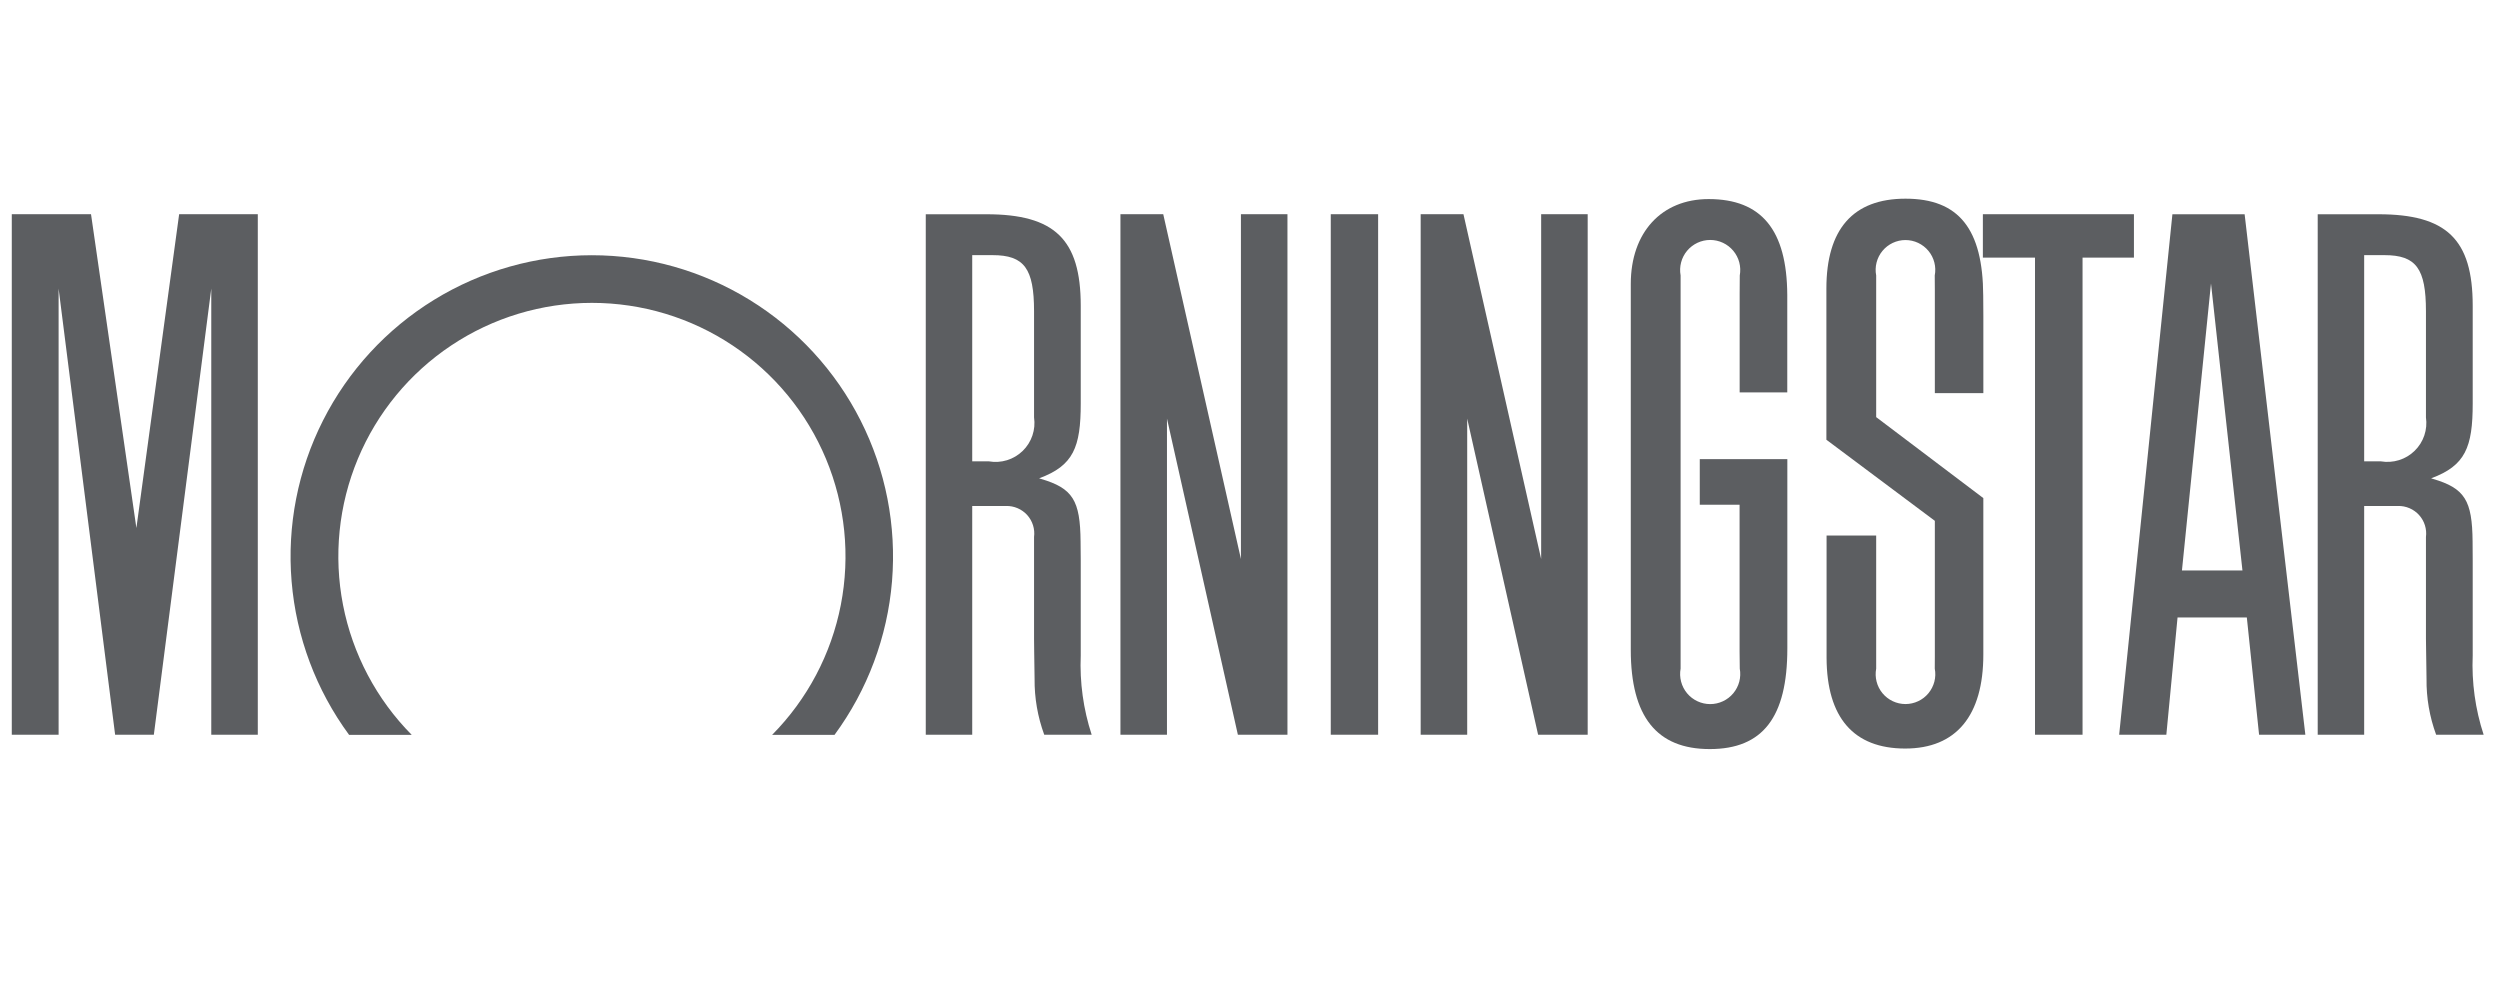
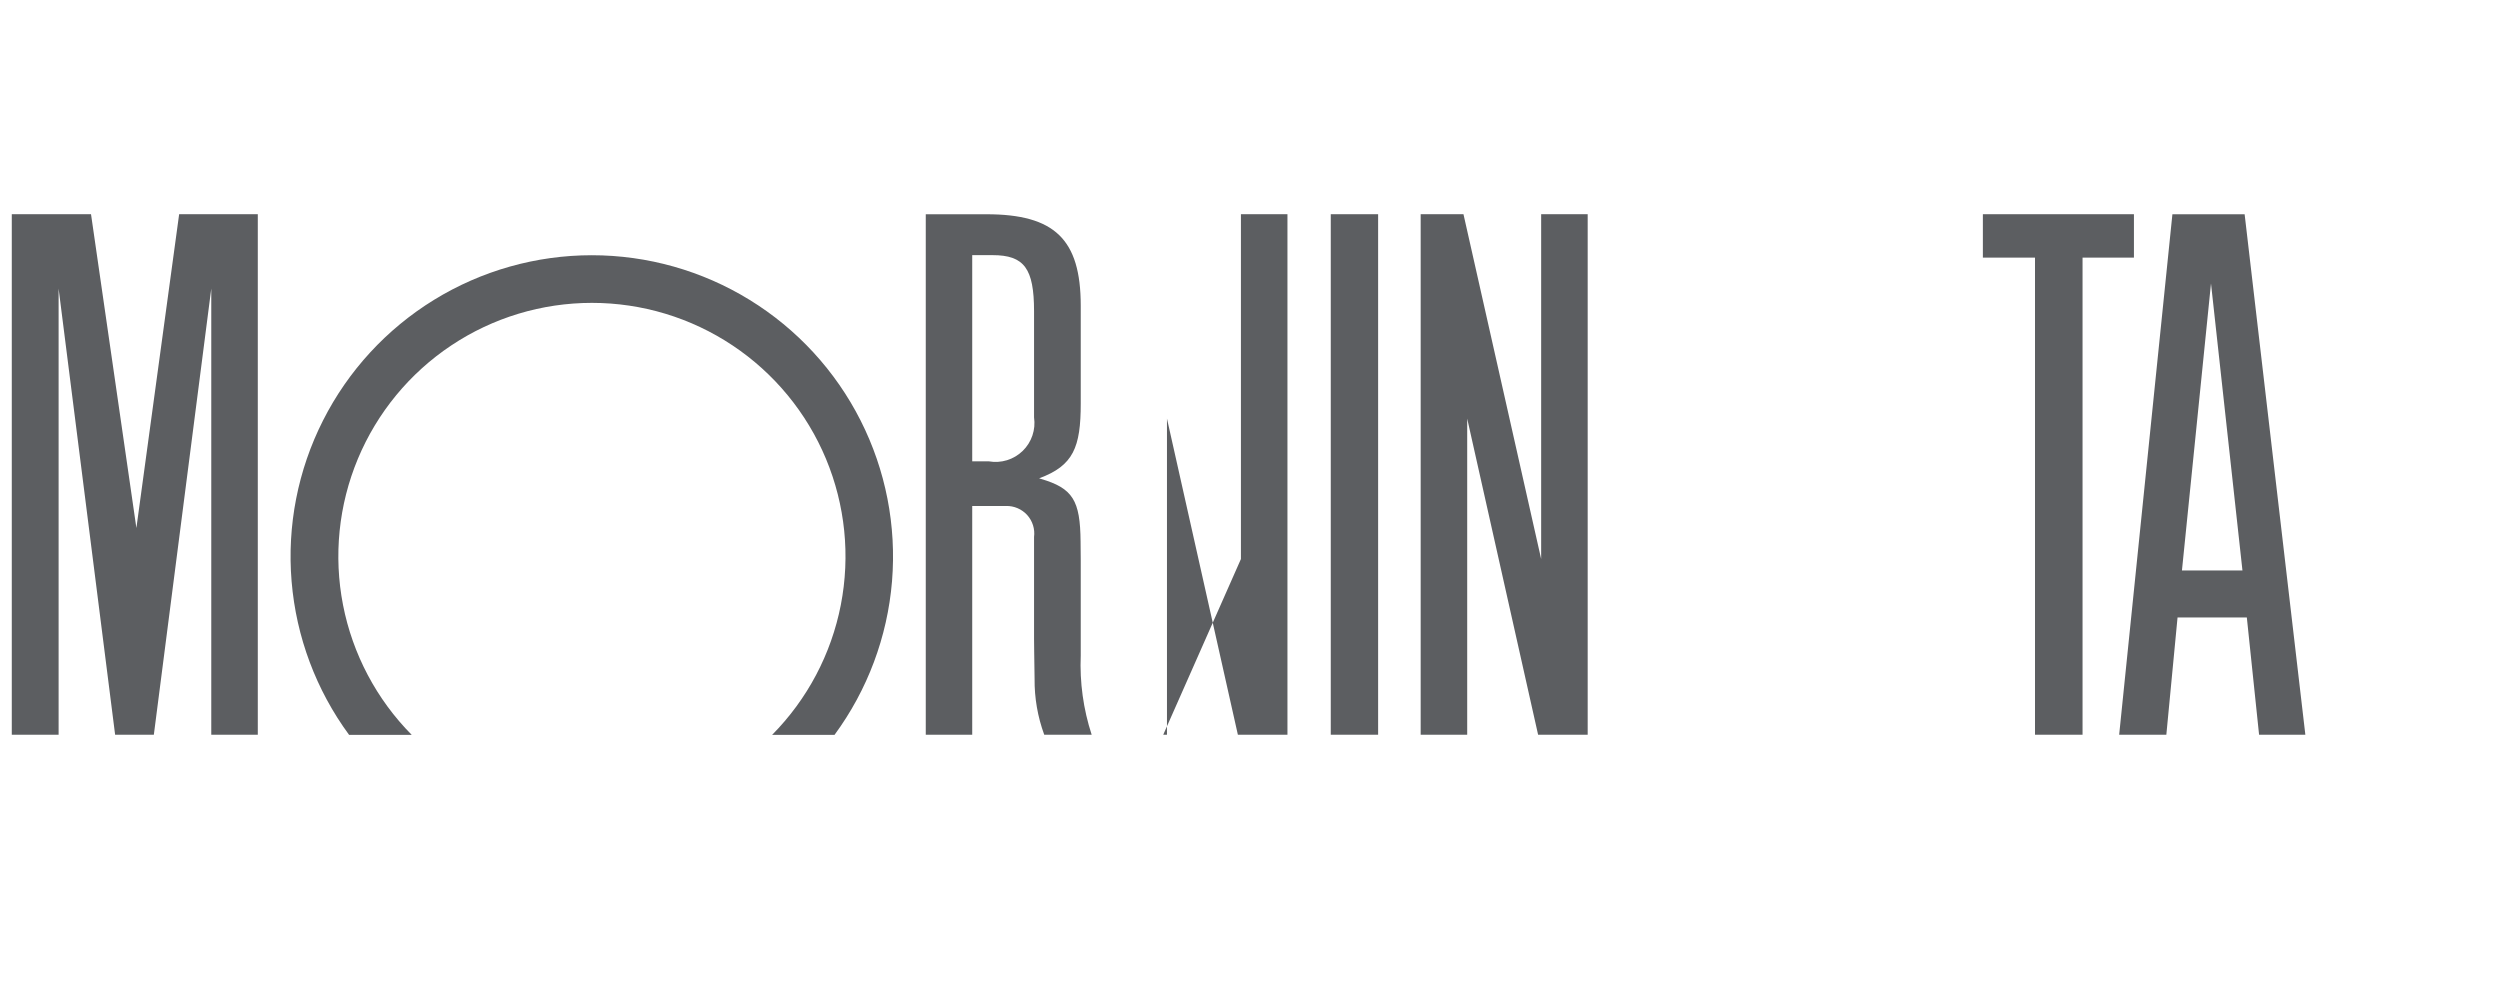
<svg xmlns="http://www.w3.org/2000/svg" width="108" height="43" viewBox="0 0 108 43" fill="none">
  <g clip-path="url(#clip0_2122_7900)">
    <path d="M59.535 9.254H57.489V31.74H59.535V9.254Z" fill="#5C5E61" />
    <path d="M85.66 9.254H92.186V11.129H89.966V31.74H87.912V11.129H85.66V9.254Z" fill="#5C5E61" />
-     <path d="M55.618 9.254V31.74H53.476L50.413 18.084V31.74H48.403V9.254H50.252L53.608 24.15V9.254H55.618Z" fill="#5C5E61" />
+     <path d="M55.618 9.254V31.74H53.476L50.413 18.084V31.74H48.403H50.252L53.608 24.15V9.254H55.618Z" fill="#5C5E61" />
    <path d="M11.137 9.254V31.74H9.127V12.466L6.646 31.74H4.973L2.532 12.466V31.74H0.509V9.254H3.932L5.892 22.81L7.739 9.254H11.137Z" fill="#5C5E61" />
    <path d="M36.051 31.747C37.476 29.808 38.336 27.512 38.535 25.114C38.733 22.716 38.264 20.31 37.177 18.164C36.091 16.017 34.431 14.213 32.381 12.953C30.331 11.693 27.972 11.026 25.566 11.026C23.16 11.026 20.801 11.693 18.751 12.953C16.701 14.213 15.041 16.017 13.955 18.164C12.868 20.31 12.398 22.716 12.597 25.114C12.796 27.512 13.656 29.808 15.081 31.747H17.787C16.266 30.21 15.233 28.258 14.819 26.136C14.405 24.014 14.628 21.817 15.46 19.821C16.293 17.826 17.697 16.121 19.496 14.922C21.295 13.723 23.409 13.084 25.571 13.084C27.733 13.084 29.847 13.723 31.646 14.922C33.445 16.121 34.849 17.826 35.682 19.821C36.514 21.817 36.737 24.014 36.323 26.136C35.909 28.258 34.876 30.21 33.355 31.747H36.051Z" fill="#5C5E61" />
    <path d="M99.591 31.74H97.592L97.063 26.675H94.07L93.586 31.74H91.548L93.848 9.256H96.968L99.591 31.74ZM96.874 24.645L95.515 12.246L94.26 24.645H96.876H96.874Z" fill="#5C5E61" />
-     <path d="M75.158 28.884C75.192 29.071 75.185 29.264 75.137 29.448C75.088 29.632 75 29.803 74.878 29.95C74.756 30.096 74.604 30.214 74.431 30.294C74.259 30.375 74.071 30.417 73.88 30.417C73.69 30.417 73.502 30.375 73.329 30.294C73.157 30.214 73.004 30.096 72.882 29.95C72.76 29.803 72.672 29.632 72.624 29.448C72.575 29.264 72.568 29.071 72.602 28.884V11.9C72.568 11.712 72.575 11.52 72.624 11.335C72.672 11.151 72.76 10.98 72.882 10.834C73.004 10.688 73.157 10.57 73.329 10.489C73.502 10.408 73.69 10.366 73.88 10.366C74.071 10.366 74.259 10.408 74.431 10.489C74.604 10.57 74.756 10.688 74.878 10.834C75 10.98 75.088 11.151 75.137 11.335C75.185 11.52 75.192 11.712 75.158 11.9L75.153 12.711V16.951H77.21V13.684V12.739C77.195 9.936 76.099 8.6 73.813 8.6C71.775 8.6 70.45 10.043 70.45 12.263V13.088V27.163V28.075C70.45 30.956 71.568 32.36 73.862 32.36C76.155 32.36 77.213 30.981 77.213 28.015V19.835H73.43V21.804H75.15V28.138L75.158 28.884Z" fill="#5C5E61" />
-     <path d="M83.585 28.346V22.5L78.9 18.997V12.464C78.9 9.896 80.056 8.583 82.318 8.583C84.617 8.583 85.663 9.885 85.675 12.773L85.681 13.669V16.984H83.585V12.537L83.581 11.901C83.617 11.714 83.611 11.522 83.564 11.339C83.517 11.155 83.43 10.984 83.309 10.838C83.188 10.691 83.036 10.574 82.865 10.493C82.693 10.412 82.506 10.37 82.316 10.37C82.126 10.37 81.939 10.412 81.767 10.493C81.596 10.574 81.444 10.691 81.323 10.838C81.202 10.984 81.115 11.155 81.068 11.339C81.021 11.522 81.015 11.714 81.051 11.901V18.02L85.68 21.518V28.278C85.68 30.921 84.504 32.337 82.305 32.337C80.077 32.337 78.919 31.003 78.908 28.424V27.535V23.135H81.051V28.885C81.016 29.071 81.022 29.263 81.069 29.447C81.116 29.63 81.203 29.802 81.324 29.948C81.445 30.094 81.597 30.212 81.768 30.292C81.94 30.373 82.127 30.415 82.317 30.415C82.506 30.415 82.694 30.373 82.865 30.292C83.037 30.212 83.189 30.094 83.309 29.948C83.43 29.802 83.517 29.63 83.565 29.447C83.612 29.263 83.618 29.071 83.582 28.885L83.585 28.346Z" fill="#5C5E61" />
    <path d="M47.16 31.74H45.111C44.827 30.966 44.686 30.147 44.694 29.323L44.677 28.173L44.671 27.589V23.199C44.693 23.029 44.678 22.856 44.627 22.693C44.576 22.529 44.49 22.378 44.376 22.251C44.261 22.124 44.12 22.023 43.962 21.955C43.805 21.887 43.634 21.854 43.463 21.858H42V31.74H39.993V9.256H42.612C45.554 9.256 46.688 10.332 46.688 13.208V17.431C46.688 19.323 46.372 20.117 44.891 20.663C44.913 20.669 44.933 20.678 44.953 20.684C46.352 21.091 46.665 21.618 46.681 23.396L46.688 24.213V28.317C46.64 29.477 46.8 30.636 47.16 31.74ZM42 11.025V19.93H42.718C42.98 19.976 43.249 19.959 43.503 19.881C43.758 19.802 43.989 19.665 44.18 19.48C44.371 19.294 44.515 19.066 44.6 18.814C44.685 18.562 44.71 18.294 44.671 18.031V13.445C44.671 11.599 44.247 11.022 42.878 11.022H42V11.025Z" fill="#5C5E61" />
-     <path d="M107.293 31.74H105.241C104.957 30.966 104.816 30.147 104.826 29.323L104.809 28.173L104.801 27.59V23.199C104.823 23.029 104.808 22.857 104.757 22.693C104.706 22.529 104.62 22.379 104.505 22.251C104.391 22.124 104.25 22.023 104.092 21.955C103.935 21.887 103.765 21.854 103.594 21.858H102.132V31.74H100.125V9.256H102.744C105.686 9.256 106.821 10.332 106.821 13.208V17.431C106.821 19.323 106.504 20.117 105.026 20.663C105.046 20.669 105.066 20.678 105.088 20.684C106.486 21.091 106.8 21.618 106.816 23.396L106.821 24.213V28.317C106.772 29.477 106.932 30.636 107.293 31.74ZM102.132 11.025V19.93H102.853C103.115 19.975 103.383 19.957 103.636 19.878C103.89 19.8 104.121 19.662 104.311 19.477C104.501 19.292 104.645 19.064 104.73 18.813C104.815 18.561 104.839 18.294 104.801 18.031V13.445C104.801 11.599 104.376 11.022 103.008 11.022H102.132V11.025Z" fill="#5C5E61" />
    <path d="M68.588 9.254V31.74H66.446L63.383 18.084V31.74H61.373V9.254H63.222L66.578 24.15V9.254H68.588Z" fill="#5C5E61" />
  </g>
  <defs>
    <clipPath id="clip0_2122_7900">
      <rect width="107" height="42.46" fill="white" transform="translate(0.428)" />
    </clipPath>
  </defs>
</svg>